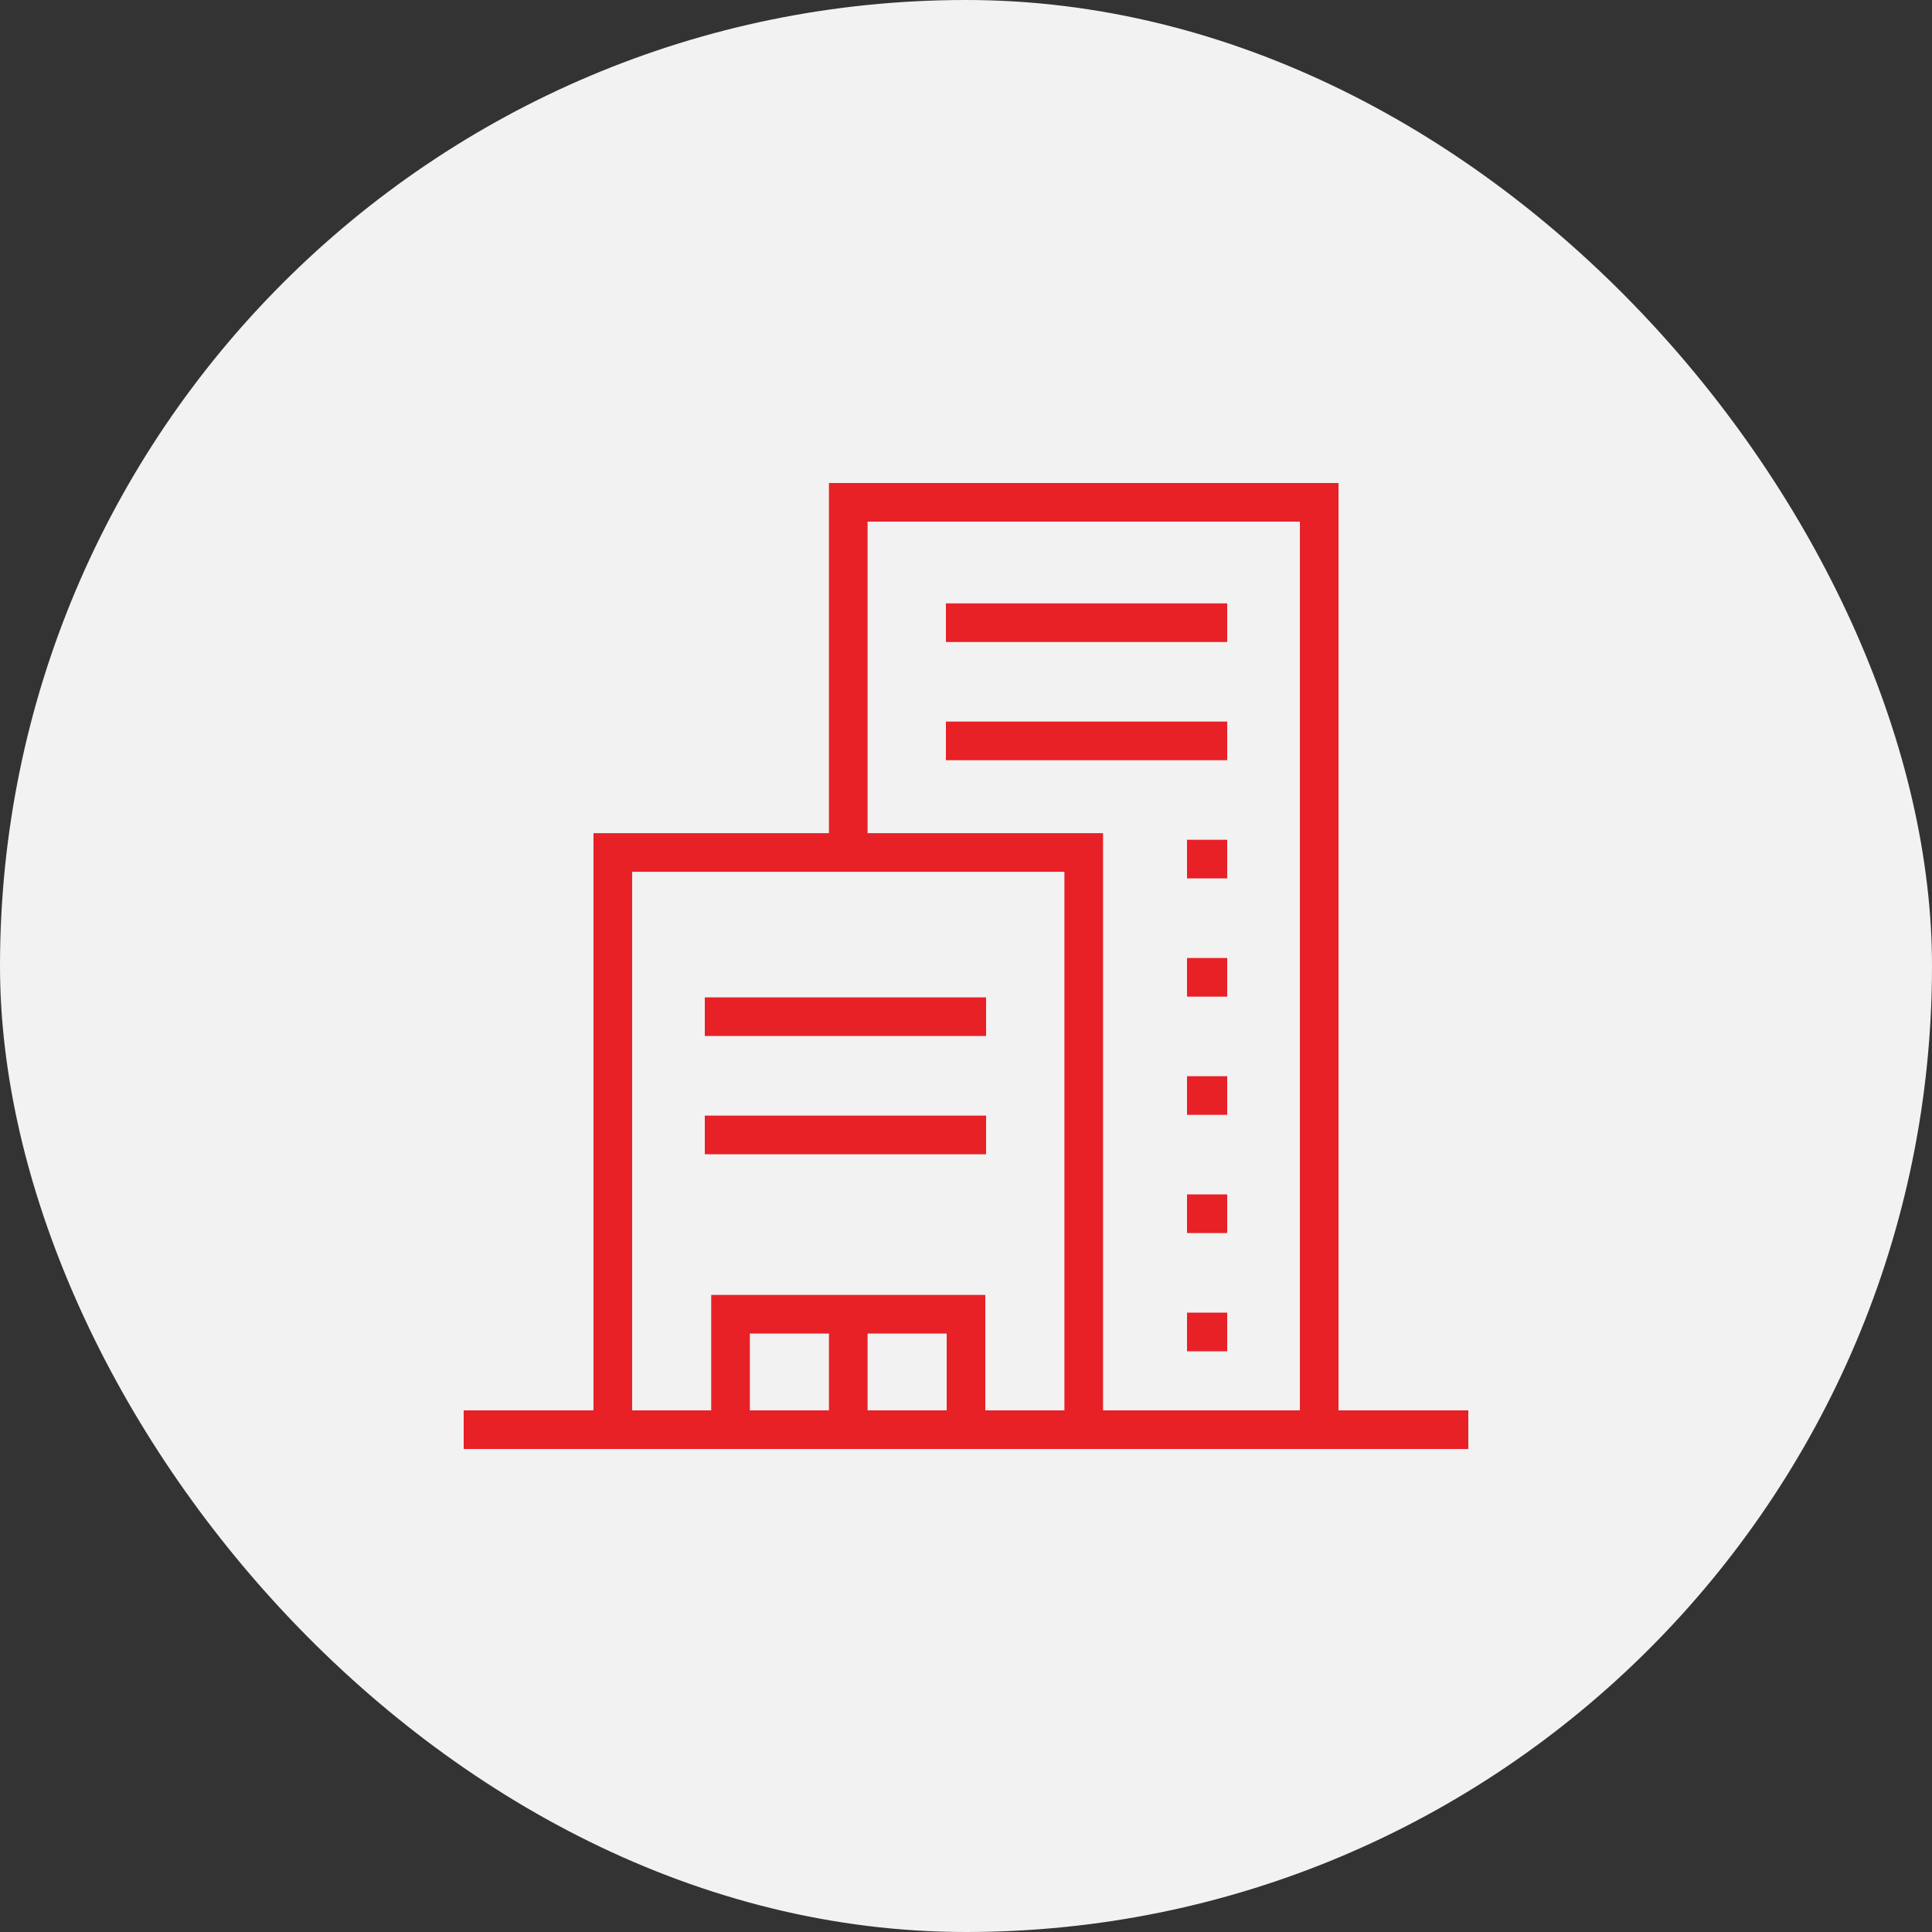
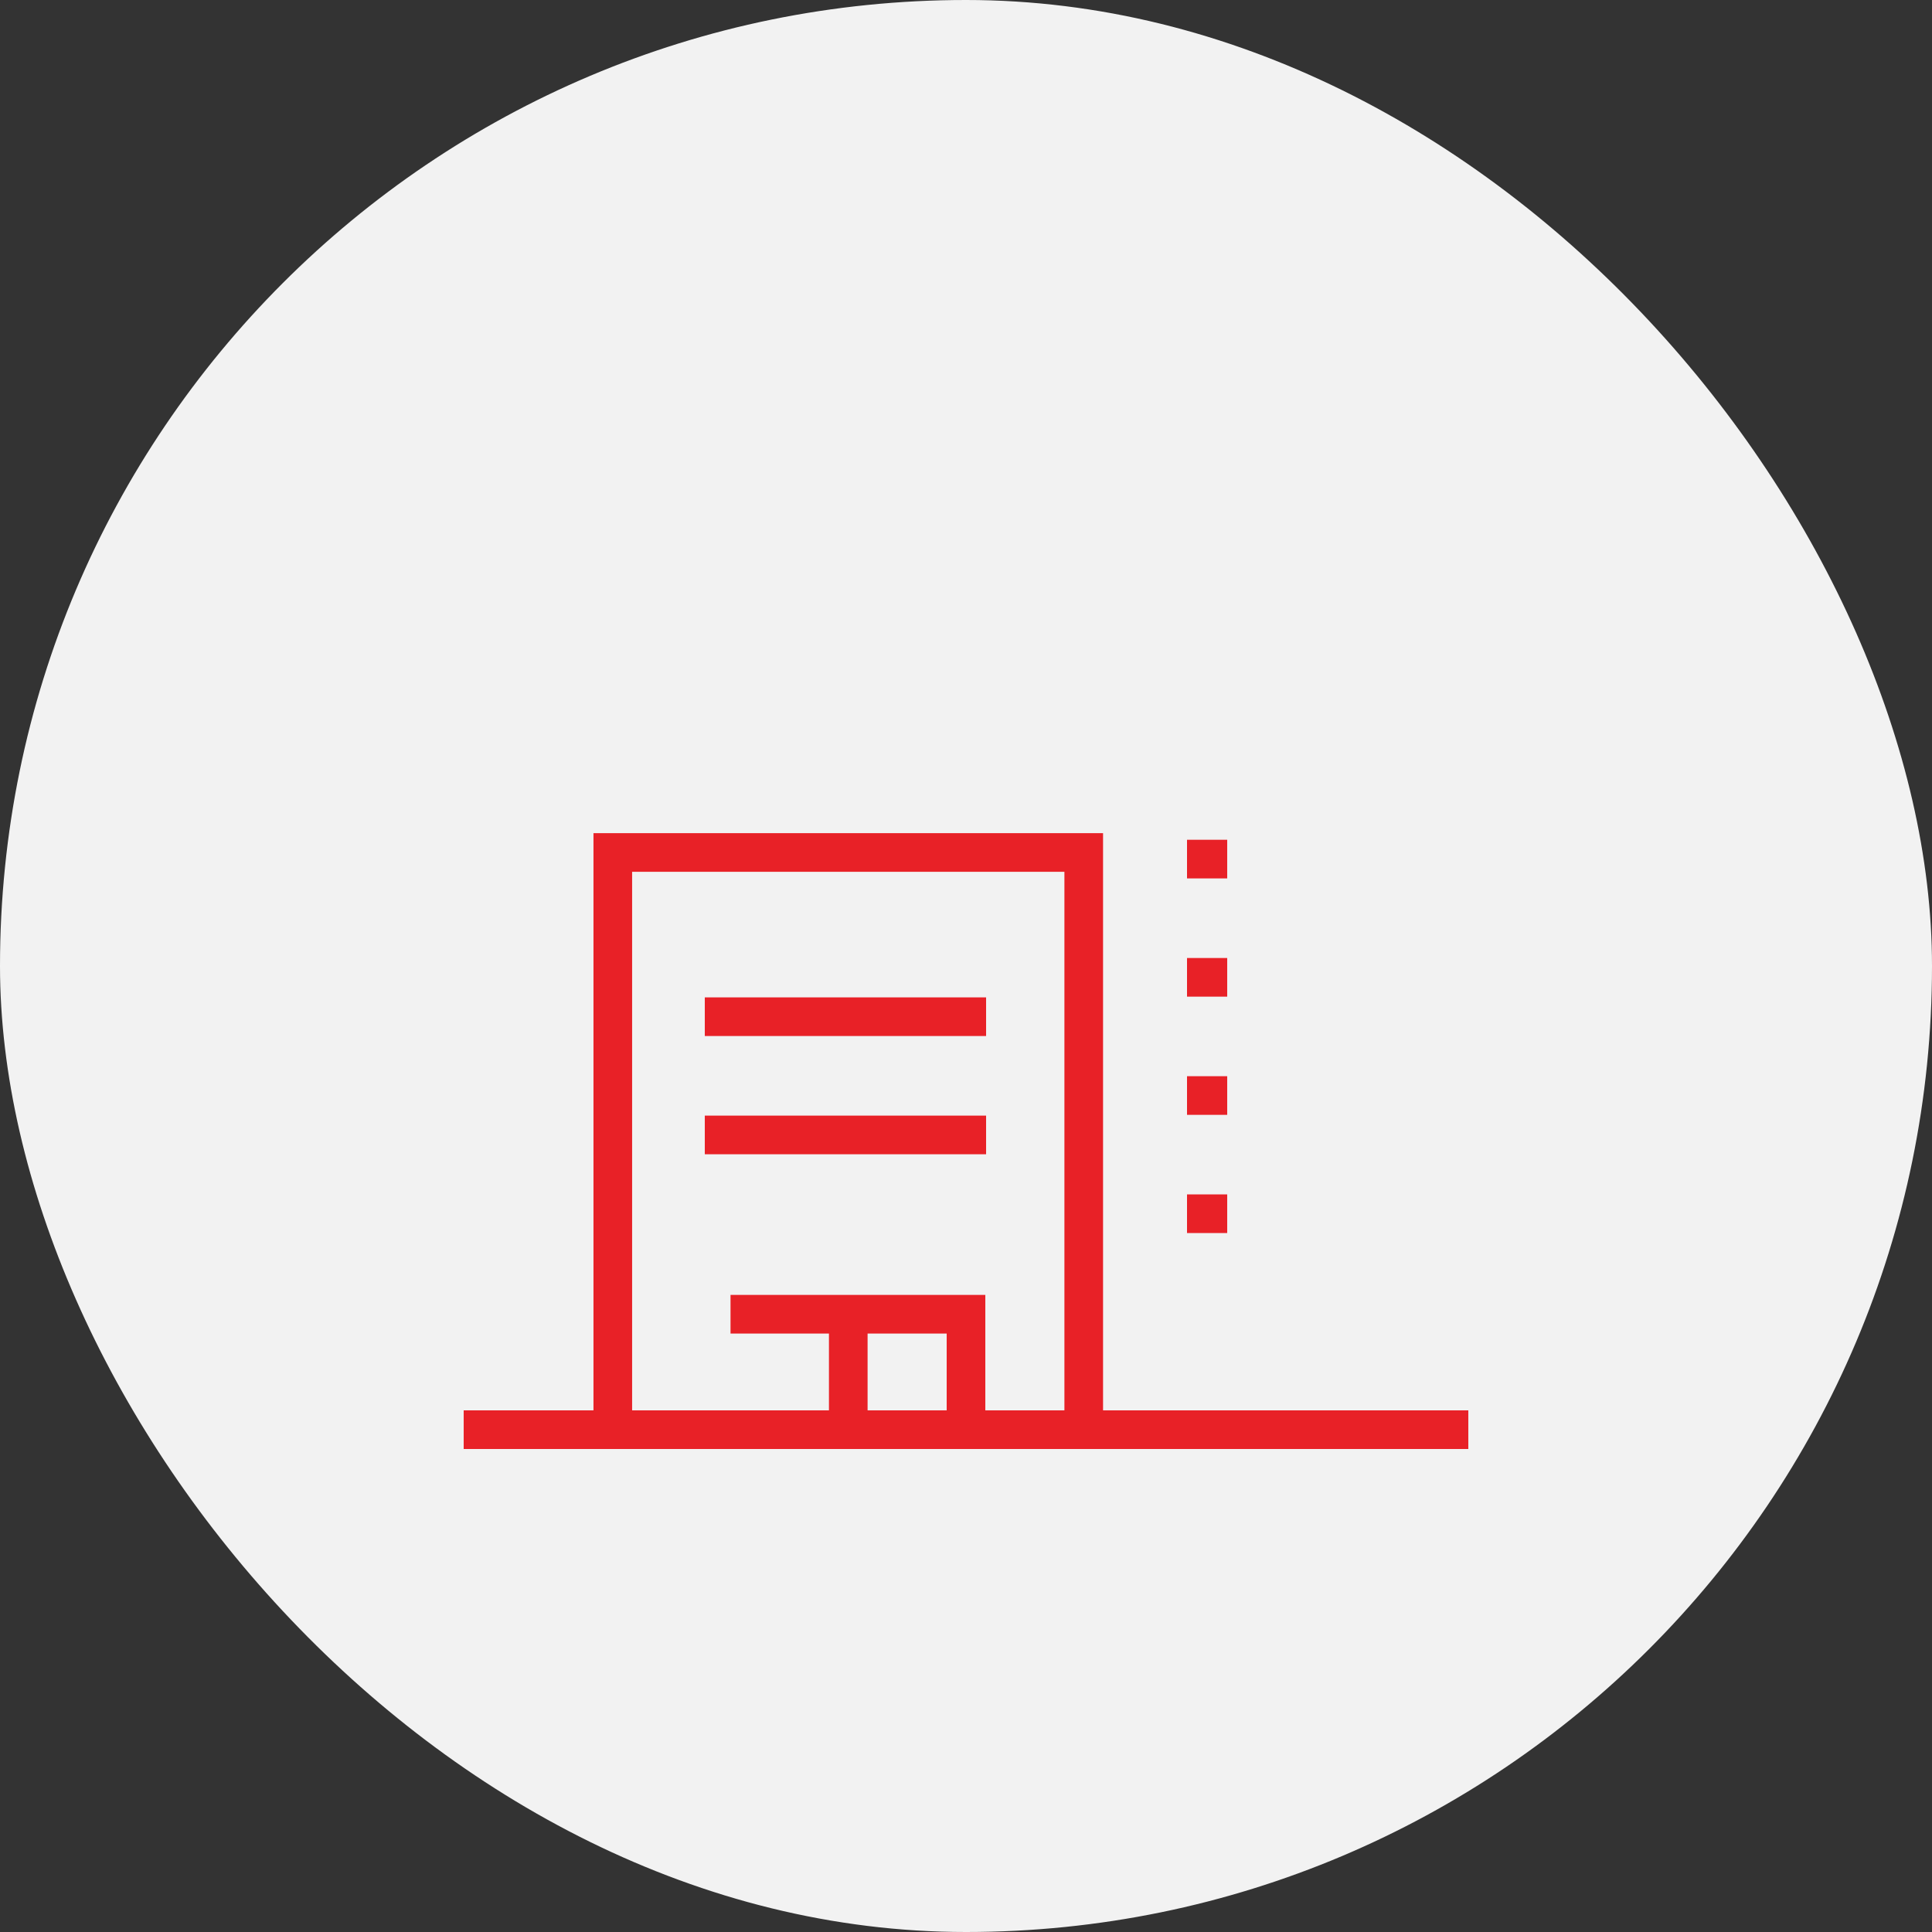
<svg xmlns="http://www.w3.org/2000/svg" width="50" height="50" viewBox="0 0 50 50" fill="none">
  <rect x="0" y="0" width="50" height="50" fill="#333333" stroke="none" />
  <rect width="50" height="50" rx="25" fill="#F2F2F2" />
  <path d="M28.047 37V22.062H15.859V37" stroke="#E82127" stroke-miterlimit="10" />
-   <path d="M21.953 22.062V13H34.141V37" stroke="#E82127" stroke-miterlimit="10" />
  <path d="M12 37H38" stroke="#E82127" stroke-miterlimit="10" />
  <path d="M18.24 26.312H25.52" stroke="#E82127" stroke-miterlimit="10" />
  <path d="M18.24 29.372H25.52" stroke="#E82127" stroke-miterlimit="10" />
-   <path d="M25 37V34.012H18.906V37" stroke="#E82127" stroke-miterlimit="10" />
+   <path d="M25 37V34.012H18.906" stroke="#E82127" stroke-miterlimit="10" />
  <path d="M21.953 37V34.012" stroke="#E82127" stroke-miterlimit="10" />
-   <path d="M30.72 34.471H31.76" stroke="#E82127" stroke-miterlimit="10" />
  <path d="M30.72 31.411H31.76" stroke="#E82127" stroke-miterlimit="10" />
  <path d="M30.72 28.352H31.76" stroke="#E82127" stroke-miterlimit="10" />
  <path d="M30.72 25.293H31.76" stroke="#E82127" stroke-miterlimit="10" />
  <path d="M30.72 22.233H31.76" stroke="#E82127" stroke-miterlimit="10" />
-   <path d="M24.48 19.174H31.76" stroke="#E82127" stroke-miterlimit="10" />
-   <path d="M24.48 16.115H31.76" stroke="#E82127" stroke-miterlimit="10" />
</svg>